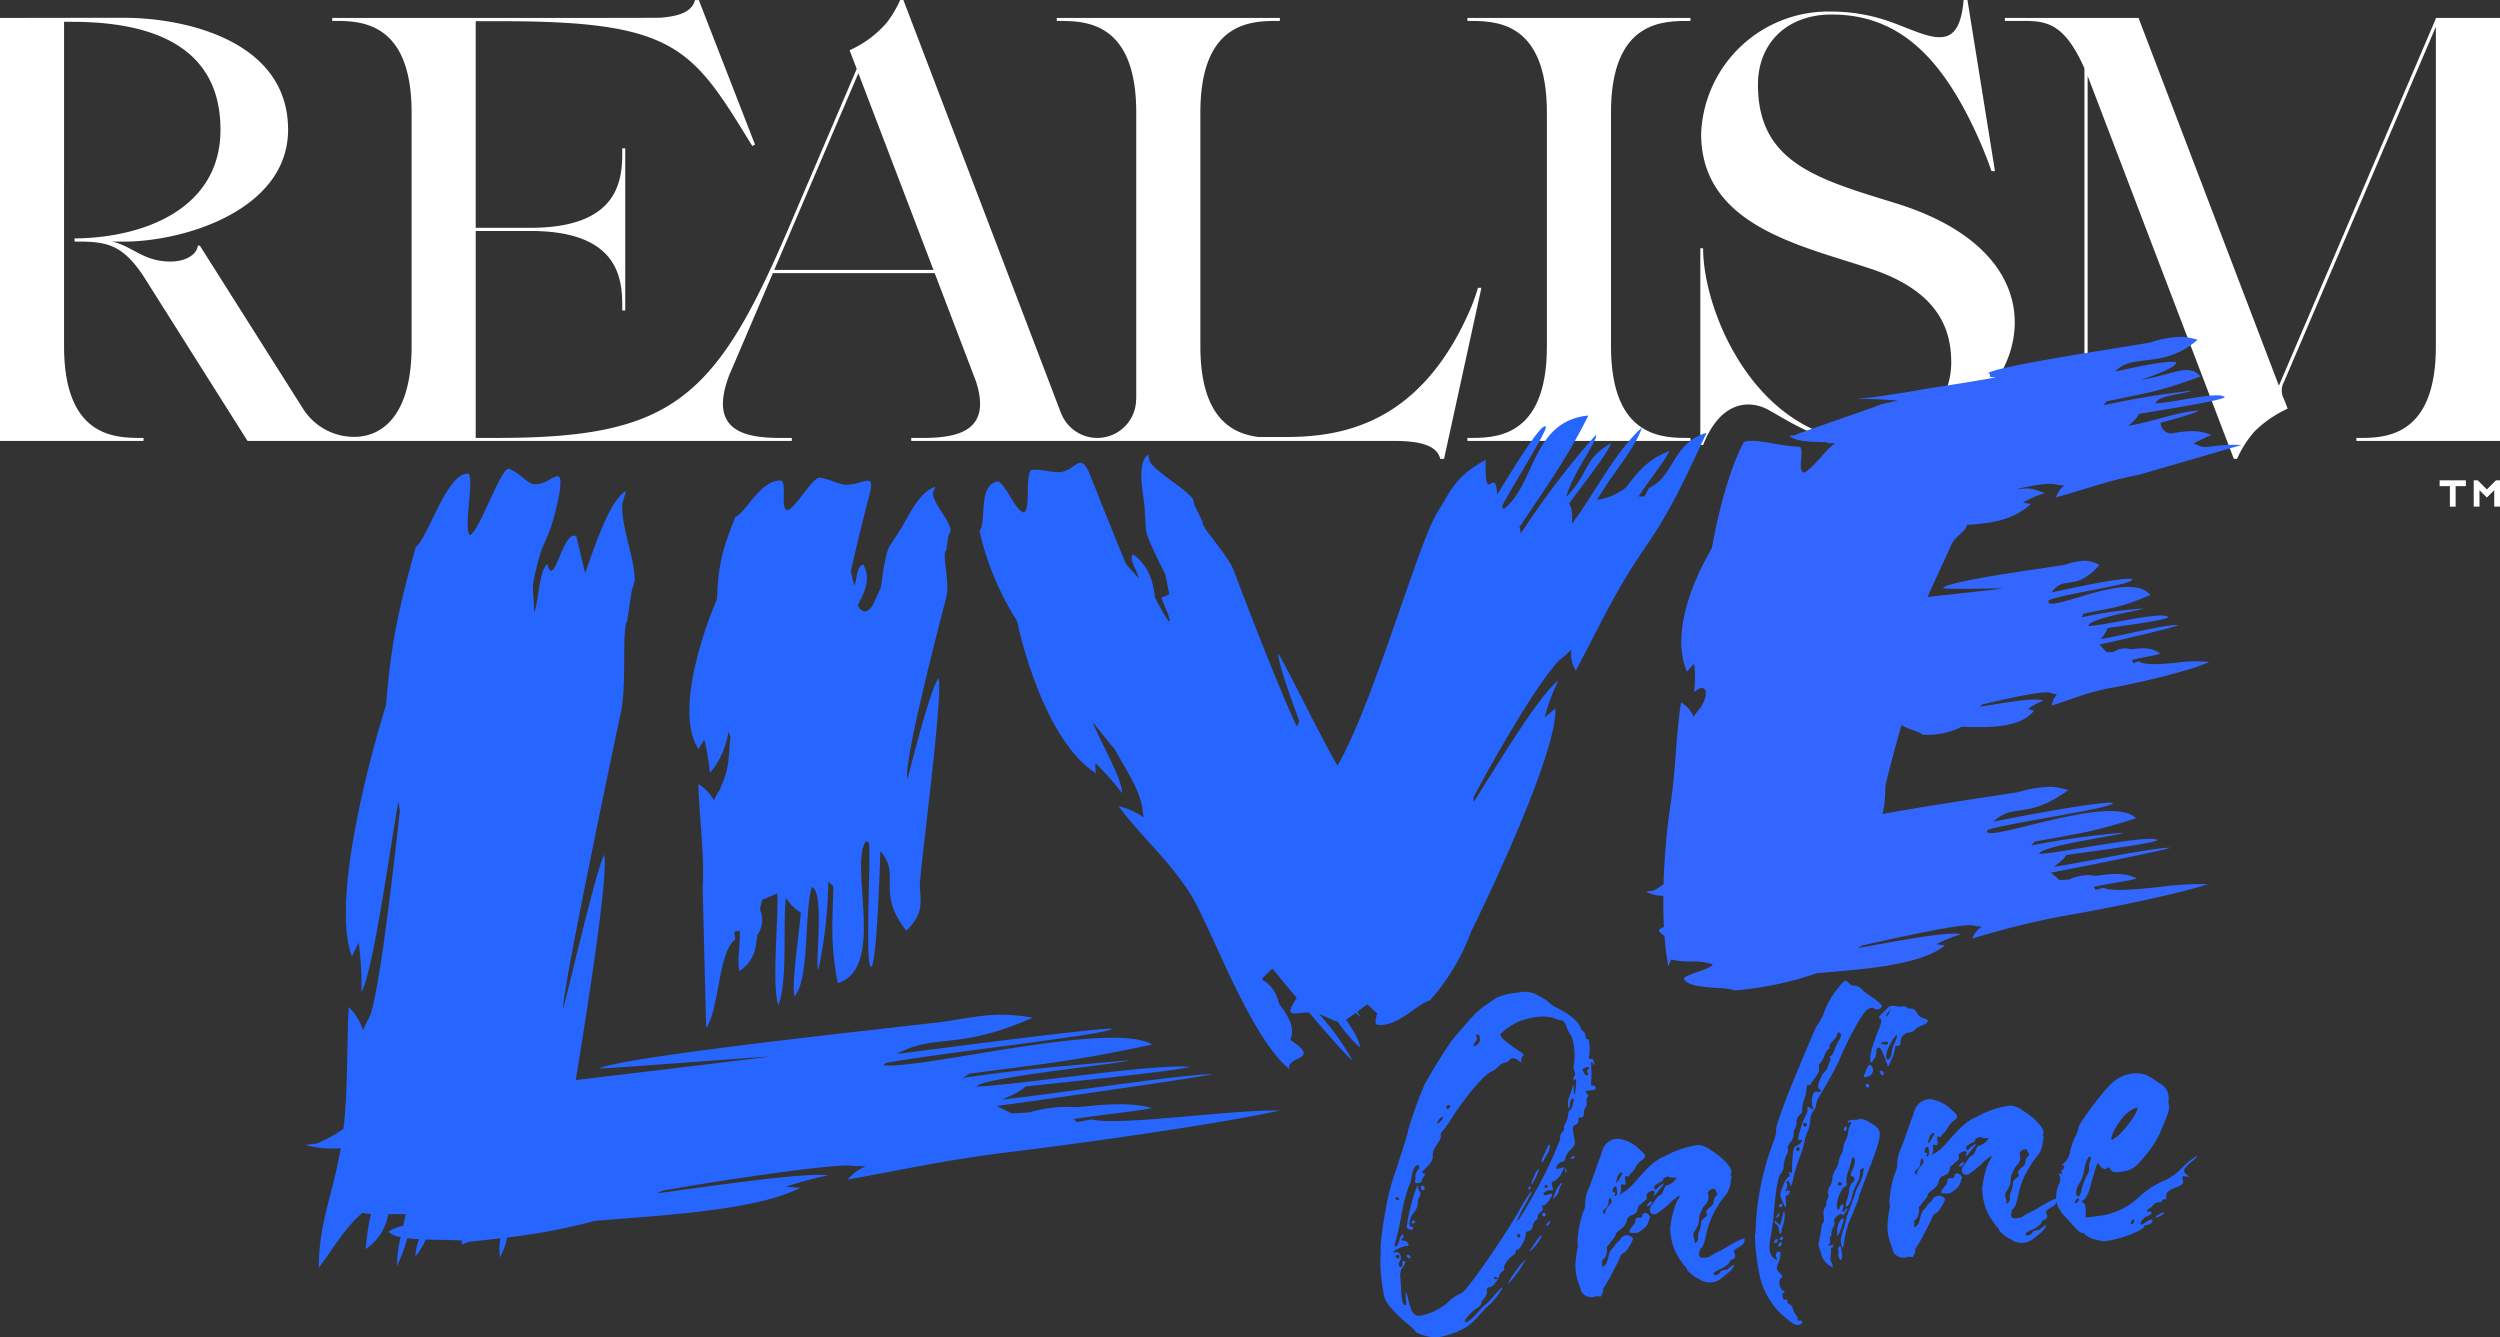
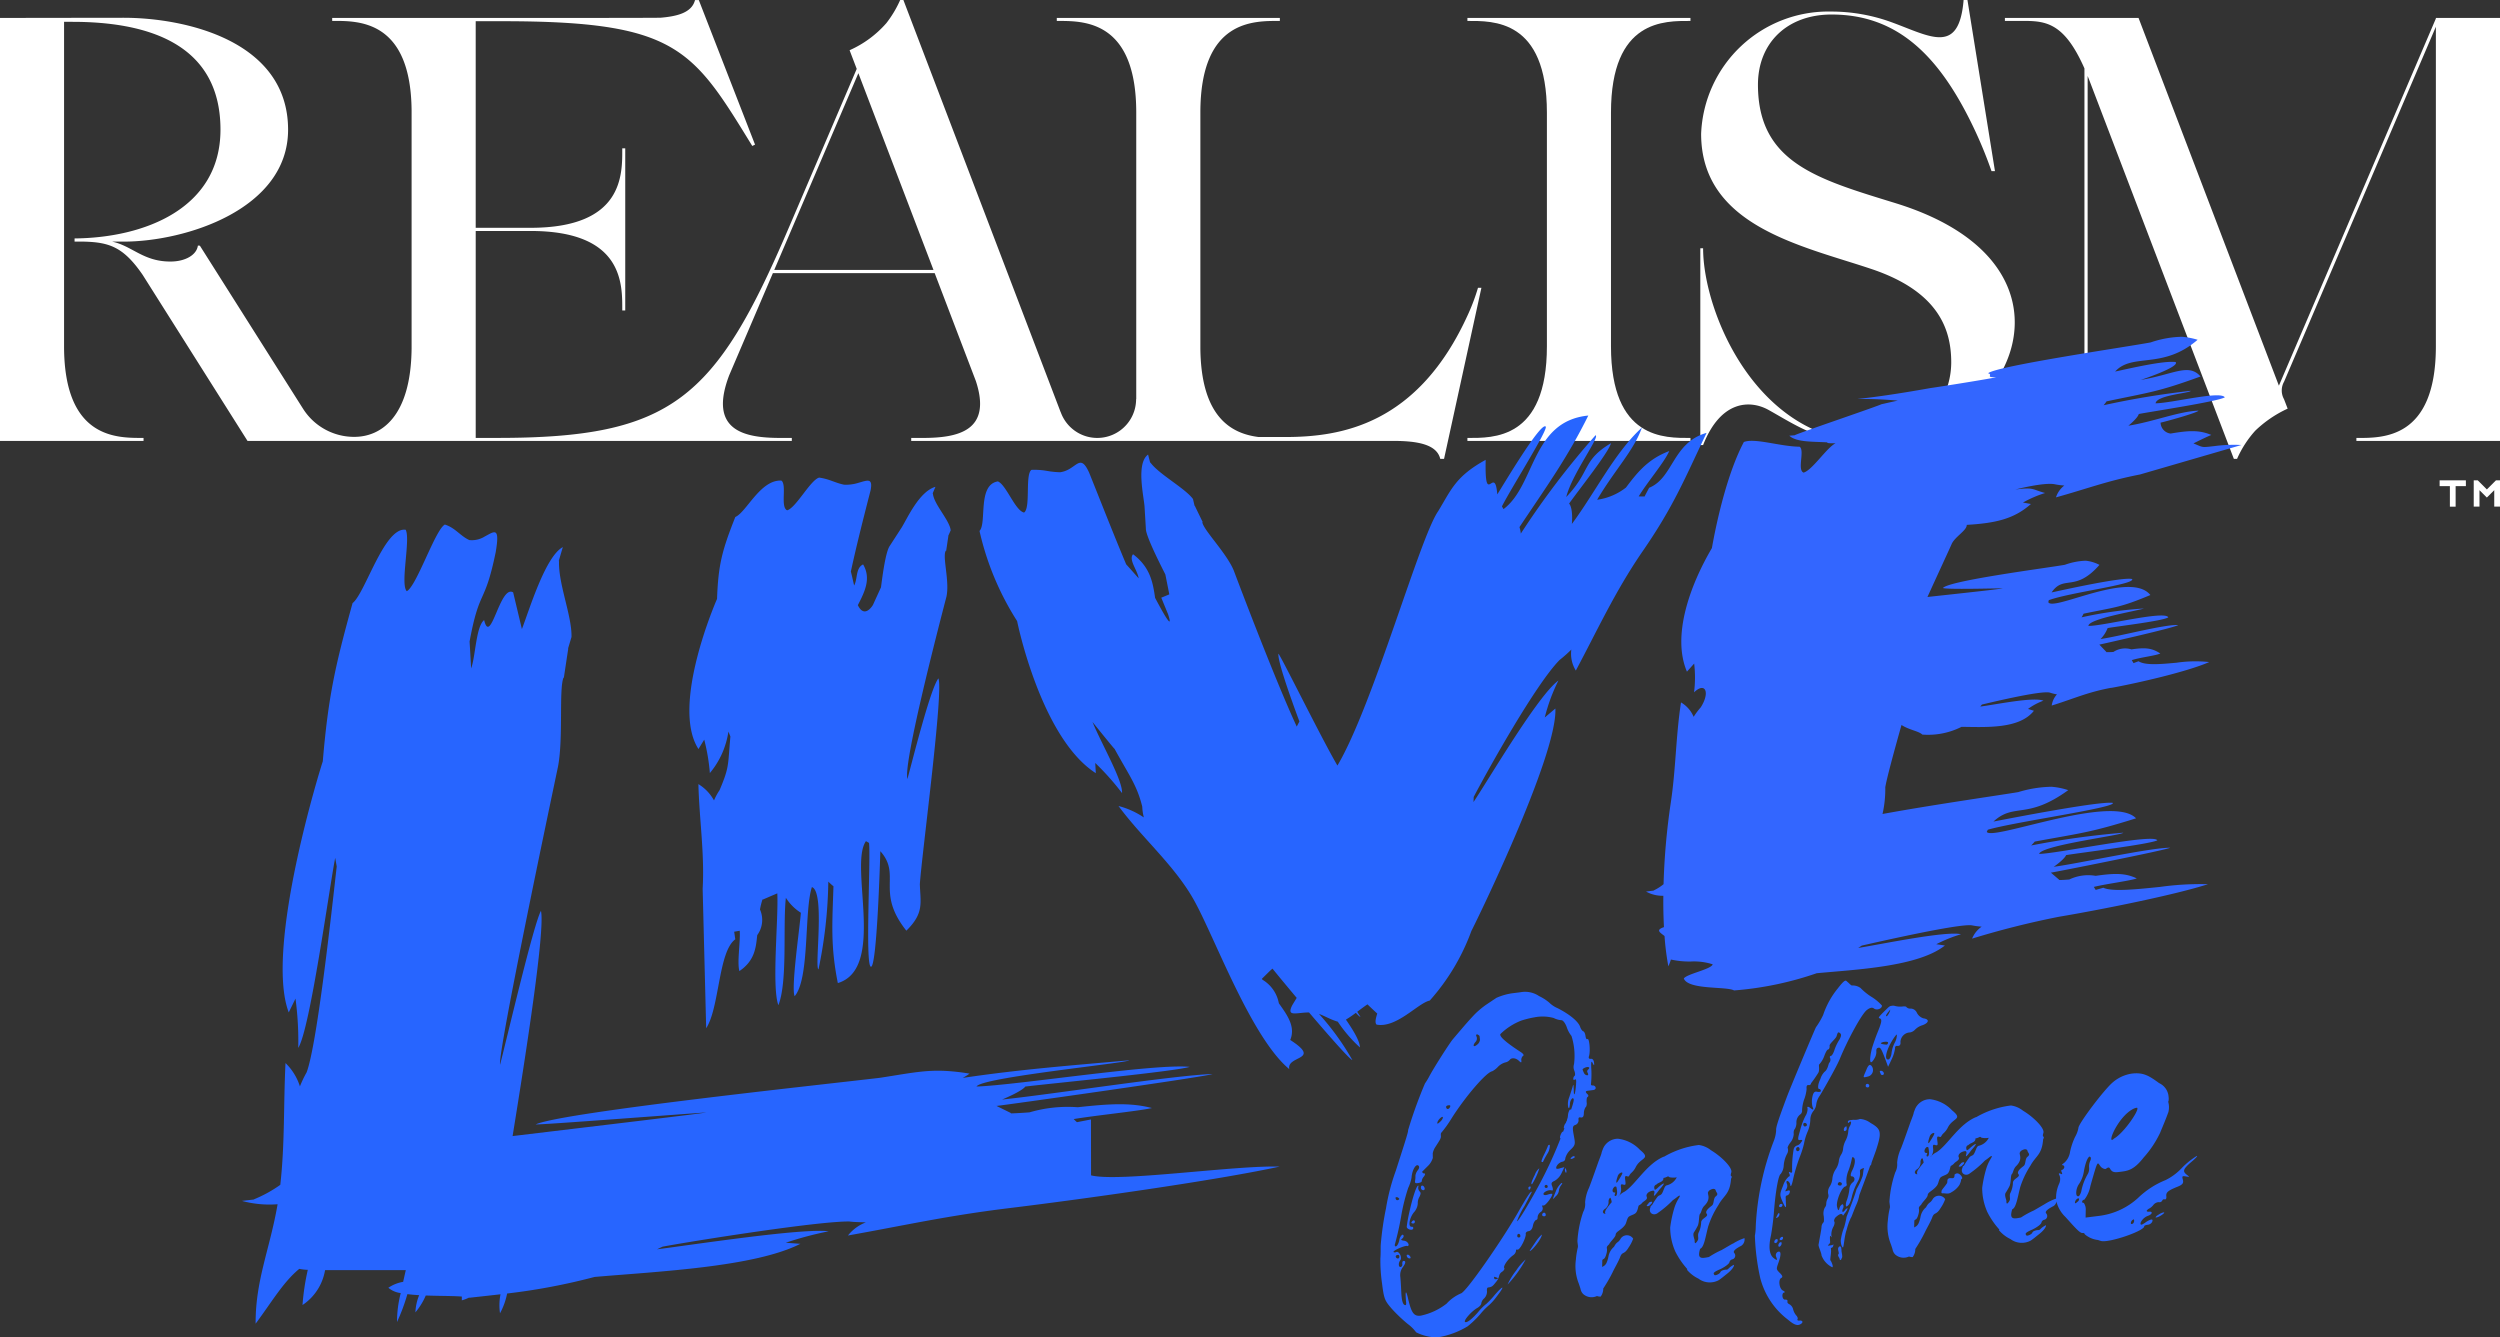
<svg xmlns="http://www.w3.org/2000/svg" data-name="Group 13" width="342.855" height="183.41">
  <rect width="100%" height="100%" fill="#333333" stroke="none" />
  <defs>
    <clipPath id="a">
      <path data-name="Rectangle 7" fill="none" d="M0 0h342.855v183.41H0z" />
    </clipPath>
  </defs>
  <g data-name="Group 4" clip-path="url(#a)">
    <path data-name="Path 2" d="M201.245 2.872c3.493 0 10.9-.266 10.9 12.573v32.042c0 12.839-7.4 12.574-10.9 12.574v.408h30.588v-.408c-3.492 0-10.9.265-10.9-12.574V15.445c0-12.839 7.4-12.573 10.9-12.573v-.409h-30.588Z" fill="#fff" />
    <path data-name="Path 3" d="M259.933 27.854c-10.714-3.3-18.843-5.551-18.843-16.239 0-5.742 4.02-9.623 10.092-9.623 9.2 0 14.979 5.825 19.762 16.1a58.79 58.79 0 0 1 2.175 5.373h.474L269.82 0h-.526c-.626 7.557-4.513 5.022-9.785 3.085a24.116 24.116 0 0 0-8.375-1.5 17.456 17.456 0 0 0-17.838 16.756c0 12.693 13.836 15.346 23.4 18.565 9.415 3.169 10.9 8.545 10.9 12.811a10.954 10.954 0 0 1-10.848 10.906c-15.733-.004-23.18-17.723-23.18-26.573h-.383v26.983h.383c2.433-6.174 6.458-6.205 8.956-4.824 3.514 1.942 7.495 4.819 14.368 4.819 18.57 0 30.958-24.575 3.041-33.174" fill="#fff" />
    <path data-name="Path 4" d="M202.694 39.469a26.941 26.941 0 0 1-1.278 3.455c-6.909 15.466-17.691 17-25.146 17.011h-3.658c-3.575-.45-7.9-2.535-7.991-12.161v-32.33c0-12.838 7.4-12.572 10.9-12.572v-.409H144.93v.409h.342c3.611 0 10.555.138 10.555 12.573v39.289h-.018a5.324 5.324 0 0 1-10.335 1.8c0-.009-.011-.006-.015-.013L123.892 0h-.439a15.034 15.034 0 0 1-1.894 3.169 14.522 14.522 0 0 1-5.044 3.718l.977 2.56-9.318 21.791C98.123 54.744 92.155 60.056 68.24 60.056h-3V31.677h7.525c12.839 0 12.573 7.4 12.573 10.9h.409V20.341h-.409c0 3.493.266 10.9-12.573 10.9h-7.526V2.91h3.714c23.915 0 26.034 3.792 34.214 17.106l.38-.181L95.836.009h-.521c-.457 1.841-2.722 2.244-4.694 2.42-.594.053-45.064.03-45.064.03v.409c3.469 0 10.793-.256 10.891 12.322v32.542c-.074 9.534-4.27 12.181-7.851 12.181a8.285 8.285 0 0 1-6.959-3.739c-.066-.1-.129-.2-.193-.3L27.409 33.69l-.27-.007c-.179 1.3-1.742 2.158-3.641 2.184-3.367.047-4.912-1.625-7.175-2.458a7.289 7.289 0 0 0-.938-.272h1.558c8.477 0 22.566-4.42 22.566-15.35 0-12.191-14.089-15.35-22.566-15.35C15.926 2.437 0 2.46 0 2.46v58.006h19.686v-.409c-3.491 0-10.888.265-10.9-12.553V2.994h1.131c9.658 0 20.32 2.6 20.32 14.791C30.236 28.6 19.8 32.615 10.226 32.7v.437h1.322c3.478.095 5.408.761 8.015 4.556l14.381 22.774h74.647v-.409h-1.571c-4.991 0-9.906-1.01-7.014-8.6l5.988-14h22.19l5.648 14.8c2.254 6.861-2.485 7.8-7.295 7.8h-1.571v.409h66.126c3.267 0 5.948.46 6.426 2.462h.522l5.124-23.462Zm-96.512-2.451 11.537-26.98 10.3 26.98Z" fill="#fff" />
    <path data-name="Path 5" d="M334.336 2.463h-.276v.082l-3.816 8.924-17.513 40.958-.2.465-19.247-50.43h-18.329v.409h1.571c3.594 0 6.317-.337 9.337 6.51v41.3a9.337 9.337 0 0 1-9.337 9.337h-1.571v.449h22.256v-.45h-1.571a9.337 9.337 0 0 1-9.337-9.337V10.424c.135.335.271.68.408 1.044l19.644 51.462h.44a14.4 14.4 0 0 1 2.491-3.858 16.05 16.05 0 0 1 4.447-3.029l-.5-1.3a2.445 2.445 0 0 1 .011-2.4L334.06 3.667v43.82c0 12.839-7.4 12.573-10.9 12.573v.409h19.695V2.463Z" fill="#fff" />
    <path data-name="Path 6" d="M338.175 65.878h-3.6v.789h1.407v2.814h.788v-2.814h1.407Z" fill="#fff" />
    <path data-name="Path 7" d="M342.855 65.878h-.558l-.231.231-1.013 1.013-1.012-1.013-.231-.231h-.558v3.6h.789v-2.253l.455.455.557.557.558-.557.455-.455v2.256h.789v-3.6Z" fill="#fff" />
    <path data-name="Path 8" d="M226.174 66.881s-.428.807-.638 1.211l-.8-.014c1.088-1.833 3.524-4.678 4.189-6.221-3.027 1.13-4.517 3.134-5.94 5.009a8.27 8.27 0 0 1-3.953 1.674c2.451-4.148 5.067-6.785 6.139-9.894-3.712 3.385-6.452 8.979-9.605 13.214.022-.119.189-2.142-.376-2.8 1.46-2.045 5.441-7.051 5.748-8.284-4 2.394-2.731 3.814-6.142 7.389.78-3.147 4.674-8.28 4.018-8.47a113.416 113.416 0 0 0-10.246 13.483 4.429 4.429 0 0 0-.184-.89c3.69-5.545 6.559-9.474 9.44-15.3-7.821.784-7.237 9.546-11.627 12.832 0 0-.2-.338-.221-.37 1.334-2.62 6.428-10.641 6-10.954-.689-.626-5.784 7.972-6.633 9.306-.349-4.288-1.744 2.066-1.594-4.738-4.136 2.271-4.721 4.1-6.52 7.051-2.546 3.668-8.919 26.615-13.811 34.878-2.2-3.759-7.774-15.092-8.093-15.345-.114.98 1.519 5.626 2.879 9.3-.131.245-.252.476-.364.7-2.949-6.373-7.737-19.012-8.642-21.414-1-2.423-4.257-5.654-4.311-6.651l.066.039s-.748-1.529-1.114-2.294a.987.987 0 0 0 0 .1s-.155-.661-.23-.992c-1.1-1.5-4.73-3.424-5.869-5.044l.011.131-.3-1.184c-1.632 1.176-.636 5.494-.492 7.066l.187 3.081c-.045.986 2.107 5.166 2.673 6.3 0 0 .363 1.818.54 2.728l-1.1.455s.6 1.467.906 2.2c0 0 1.236 3.483-1.754-2.181-.311-2.2-.707-4.221-3.022-5.978-.664.736.647 2.256.763 3.3 0 0-1.124-1.28-1.706-1.915-1.766-4.2-3.4-8.395-5.09-12.6-1.3-2.824-1.712-.327-3.976-.03a11.969 11.969 0 0 1-1.712-.17 9.967 9.967 0 0 0-2.212-.157c-.9.642-.081 5.2-1.011 5.856-1.225-.259-2.434-3.789-3.591-4.274-2.838.451-1.488 5.731-2.523 6.793a38.861 38.861 0 0 0 5.161 12.368c.024.168 3.279 16.048 10.788 20.853 0 0-.05-.931-.077-1.4a36.53 36.53 0 0 1 3.676 4.131c.114-1.723-2.852-6.821-4.051-9.75.014.014 2.809 3.5 3.035 3.7 1.988 3.634 3.054 4.94 3.789 7.912a6.871 6.871 0 0 0 .216 1.478 11.176 11.176 0 0 0-3.476-1.569c3.264 4.426 7.726 8.178 10.385 12.974 2.867 5.17 7.823 18.789 13.037 23.113-.4-1.922 4.547-1.15.133-4 .753-1.809-.4-3.406-1.563-5.032a4.769 4.769 0 0 0-2.253-3.234l-.072-.125c.487-.474.916-.913 1.258-1.227l.193-.169c.764.947 1.975 2.411 3.322 4.014-.2.334-.406.667-.605 1-.674 1.326.078 1.179 1.288 1.058.311-.031.652-.059 1.007-.061 2.8 3.285 5.611 6.48 5.944 6.531a35.528 35.528 0 0 0-4.579-6.329c.91.339 1.55.764 2.581 1.067a18.975 18.975 0 0 0 3.031 3.528c0-.807-.8-2.2-1.919-3.813a15.141 15.141 0 0 0 1.364-.93c.309.343.533.551.636.556a55.56 55.56 0 0 1-.448-.7c.476-.355.957-.717 1.405-1.019.419.407.863.826 1.341 1.264-.2.646-.359 1.26-.086 1.517 2.751.507 5.678-2.964 7.289-3.3a29.508 29.508 0 0 0 5.711-9.553c.074-.07 11.828-23.908 11.516-30.5l-1.457 1.233a24.68 24.68 0 0 1 1.875-5.072c-2.785 2.01-9.463 13.4-11.647 16.67 0 0 .019-.471.025-.7 2.124-4.045 8.589-15.572 11.791-18.793a18.653 18.653 0 0 0 1.6-1.419 4.377 4.377 0 0 0 .618 2.879c2.959-5.546 5.357-10.8 9.077-16.239 4.343-6.264 5.862-10.093 8.855-16.362-4.7 1.353-4.529 6.17-7.879 7.534" fill="#2765ff" />
    <path data-name="Path 9" d="M96.582 101.444a26.832 26.832 0 0 1 .77 4.576 11.446 11.446 0 0 0 2.544-5.693s.176.451.271.675c-.357 3.941-.108 4.13-1.485 7.36a8.393 8.393 0 0 0-.763 1.41 5.981 5.981 0 0 0-2.14-2.237c.124 4.832.858 9.507.584 14.358l.483 19.122c1.837-2.8 1.656-10.514 3.992-12.194l-.151-1.042s.507-.091.76-.134c.109 1.56-.38 4.271-.048 5.533 2.113-1.425 2.27-3.214 2.448-4.93a3.533 3.533 0 0 0 .378-3.522 10.8 10.8 0 0 1 .362-1.431s.007.055.007.083c0 0 1.336-.575 2.007-.861.176 3.469-.786 12.833.149 15.335 1.287-3.264.6-10.856 1.026-14.729a6.638 6.638 0 0 0 2.056 2.056c-.123 1.84-1.377 10.365-.849 11.441 2.078-2.427 1.288-11.693 2.362-14.964 1.839.62.33 11.071.905 11.283a62.082 62.082 0 0 0 1.346-12.036 6.316 6.316 0 0 0 .707.639c-.159 5.009-.422 8.2.6 13.28 6.651-2.017 1.491-16.109 3.857-19.465 0 0 .388.223.42.244.251 2.187-.55 16.666.245 16.976.829.308 1.271-14.616 1.306-15.842 2.943 3.294-.686 5.547 3.568 10.9 2.476-2.428 1.923-3.845 1.851-6.39.276-4.116 3.292-26.652 2.542-28.208-1.1 1.384-3.634 11.583-4.245 13.794-.613-2.148 4.455-21.554 5.347-24.986.472-2.129-.592-5.532-.083-6.321 0 0 .028.028.039.043s.206-1.38.316-2.069l-.058.08.372-.843c-.14-1.4-2.351-3.61-2.443-5.088l-.066.1.421-.984c-2.21.633-3.822 4.243-4.608 5.535l-1.639 2.535c-.624.809-1.084 4.676-1.224 5.713 0 0-.737 1.608-1.1 2.411 0 0-1.136 1.984-2.073.035.985-1.9 1.832-3.686.721-5.586-1.045.482-.736 2.009-1.234 2.893 0 0-.284-1.28-.446-1.92.809-3.739 1.757-7.432 2.711-11.16.324-1.723-.436-1.349-1.685-1a5.663 5.663 0 0 1-1.96.253c-1.284-.268-1.992-.774-3.42-.974-1.2.345-3.156 4.135-4.382 4.488-.97-.432-.013-3.483-.786-4.076-2.882-.162-4.8 4.341-6.324 4.991-1.819 4.582-2.336 6.543-2.506 11.237-.064.128-6.409 14.619-2.548 20.586 0 0 .526-.858.792-1.285" fill="#2765ff" />
-     <path data-name="Path 10" d="m149.616 153.525-1.927.373s-.3-.282-.442-.426c3.018-.507 8.991-1.108 10.731-1.514-2.991-.776-5.919-.571-10.183-.109a18.549 18.549 0 0 0-6.6.7s-1.787.138-2.648.146l.141-.026-2.026-1c.9-.071 29.274-4.078 29.61-4.375-5.25.167-22.033 2.794-28.845 3.5 0 0 2.685-1.1 3.187-1.781 3.779-.453 20.45-2.058 22.538-2.7-4.843-.485-23.883 2.541-29.224 2.694.6-1.253 20.743-3.229 20.942-3.593-7.81.687-15.083 1.253-22.842 2.415a9.4 9.4 0 0 0 .936-.59c11.056-1.461 13.947-1.646 25.061-3.989-3.145-1.9-12.936-.524-21.771.9-6.639 1.073-12.739 2.176-15.078 1.946-.005 0 .262-.288.286-.315 6.2-1.2 30.291-3.9 30.949-4.632 1.473-.632-26.64 3.021-29.461 3.41 5.363-2.906 8.427-.424 18.68-5a29.748 29.748 0 0 0-3.128-.363c-2.924-.168-5.005.293-9.118.93-7.553.909-43.6 4.724-47.265 6.4.911.059 20.351-1.447 23.389-1.638-.04.07-14.652 1.808-26.544 3.235 1.883-11.585 4.483-28.36 3.889-30.887-1.023 1.837-4.718 17.725-5.612 21.109-.306-1.784 7.109-36.866 7.957-40.922.738-3.924.1-10.61.756-12.195l.032.089s.411-2.741.622-4.112l-.07.16.505-1.685c.072-2.935-1.856-7.348-1.707-10.5l-.084.211.6-2.041c-2.405 1.279-4.628 8.709-5.611 11.244l-1.2-5.033c-1.8-1.115-3.1 7.47-3.98 3.795-1.132.9-1.173 5-1.786 6.633 0 0-.128-2.457-.211-3.685 1.38-7.468 2.048-4.806 3.582-12.253.613-3.58-.17-2.856-1.484-2.165a3.332 3.332 0 0 1-2.137.5c-1.284-.6-1.9-1.667-3.349-2.127-1.321.7-3.868 8.441-5.222 9.138-.934-.913.545-7.157-.155-8.426-2.935-.413-5.567 8.765-7.281 10.058-2.4 8.653-3.329 12.819-4.087 21.719-.174.453-8.023 25.542-4.667 34.419l.928-1.9a44.02 44.02 0 0 1 .377 6.763c1.616-2.573 4.2-21.576 5.067-26.065 0 0 .134.786.208 1.178-.573 5.081-2.673 24.485-4.132 28.249a15.512 15.512 0 0 0-.914 1.917 7.7 7.7 0 0 0-1.977-3.2c-.28 5.651-.083 11.1-.714 16.7a17.722 17.722 0 0 1-3.664 2.009l.2-.011-1.8.208a14.487 14.487 0 0 0 4.894.457c-1.068 6.192-3.048 10.42-3.014 16.382 2.269-3.055 3.784-5.706 5.987-7.521a6.836 6.836 0 0 0 1.168.134 31.931 31.931 0 0 0-.725 4.828 7.161 7.161 0 0 0 3.093-4.789H55.651q-.187.82-.363 1.607a5.192 5.192 0 0 0-2.03.815 3.229 3.229 0 0 0 1.7.726 15.829 15.829 0 0 0-.511 3.966 25.655 25.655 0 0 0 1.422-3.819 24.9 24.9 0 0 0 1.615.143 6.962 6.962 0 0 0-.515 2.355 9.142 9.142 0 0 0 1.423-2.312c.682.026 1.373.039 2.036.051 1.107.02 2.134.034 2.907.094v.521a5.209 5.209 0 0 0 .987-.378c.025.007.056.012.078.019 1.675-.185 3.045-.335 4.243-.473a7.547 7.547 0 0 0-.07 2.605 9.463 9.463 0 0 0 .974-2.71 85.831 85.831 0 0 0 12-2.275c8.846-.758 21.963-1.362 28.219-4.541l-2.007-.149a48.339 48.339 0 0 1 5.886-1.569c-3.555-.469-18.734 1.865-23.549 2.471 0 0 .517-.24.772-.365 4.79-.881 21.378-3.5 25.607-3.451.692.092 1.5.087 2.272.123a5.735 5.735 0 0 0-2.46 1.8c7.987-1.426 13.45-2.687 21.931-3.733 9.894-1.2 28.383-3.782 37.273-5.717-6.176-.2-22.072 2.172-25.861 1.2" fill="#2765ff" />
+     <path data-name="Path 10" d="m149.616 153.525-1.927.373s-.3-.282-.442-.426c3.018-.507 8.991-1.108 10.731-1.514-2.991-.776-5.919-.571-10.183-.109a18.549 18.549 0 0 0-6.6.7s-1.787.138-2.648.146l.141-.026-2.026-1c.9-.071 29.274-4.078 29.61-4.375-5.25.167-22.033 2.794-28.845 3.5 0 0 2.685-1.1 3.187-1.781 3.779-.453 20.45-2.058 22.538-2.7-4.843-.485-23.883 2.541-29.224 2.694.6-1.253 20.743-3.229 20.942-3.593-7.81.687-15.083 1.253-22.842 2.415a9.4 9.4 0 0 0 .936-.59a29.748 29.748 0 0 0-3.128-.363c-2.924-.168-5.005.293-9.118.93-7.553.909-43.6 4.724-47.265 6.4.911.059 20.351-1.447 23.389-1.638-.04.07-14.652 1.808-26.544 3.235 1.883-11.585 4.483-28.36 3.889-30.887-1.023 1.837-4.718 17.725-5.612 21.109-.306-1.784 7.109-36.866 7.957-40.922.738-3.924.1-10.61.756-12.195l.032.089s.411-2.741.622-4.112l-.07.16.505-1.685c.072-2.935-1.856-7.348-1.707-10.5l-.084.211.6-2.041c-2.405 1.279-4.628 8.709-5.611 11.244l-1.2-5.033c-1.8-1.115-3.1 7.47-3.98 3.795-1.132.9-1.173 5-1.786 6.633 0 0-.128-2.457-.211-3.685 1.38-7.468 2.048-4.806 3.582-12.253.613-3.58-.17-2.856-1.484-2.165a3.332 3.332 0 0 1-2.137.5c-1.284-.6-1.9-1.667-3.349-2.127-1.321.7-3.868 8.441-5.222 9.138-.934-.913.545-7.157-.155-8.426-2.935-.413-5.567 8.765-7.281 10.058-2.4 8.653-3.329 12.819-4.087 21.719-.174.453-8.023 25.542-4.667 34.419l.928-1.9a44.02 44.02 0 0 1 .377 6.763c1.616-2.573 4.2-21.576 5.067-26.065 0 0 .134.786.208 1.178-.573 5.081-2.673 24.485-4.132 28.249a15.512 15.512 0 0 0-.914 1.917 7.7 7.7 0 0 0-1.977-3.2c-.28 5.651-.083 11.1-.714 16.7a17.722 17.722 0 0 1-3.664 2.009l.2-.011-1.8.208a14.487 14.487 0 0 0 4.894.457c-1.068 6.192-3.048 10.42-3.014 16.382 2.269-3.055 3.784-5.706 5.987-7.521a6.836 6.836 0 0 0 1.168.134 31.931 31.931 0 0 0-.725 4.828 7.161 7.161 0 0 0 3.093-4.789H55.651q-.187.82-.363 1.607a5.192 5.192 0 0 0-2.03.815 3.229 3.229 0 0 0 1.7.726 15.829 15.829 0 0 0-.511 3.966 25.655 25.655 0 0 0 1.422-3.819 24.9 24.9 0 0 0 1.615.143 6.962 6.962 0 0 0-.515 2.355 9.142 9.142 0 0 0 1.423-2.312c.682.026 1.373.039 2.036.051 1.107.02 2.134.034 2.907.094v.521a5.209 5.209 0 0 0 .987-.378c.025.007.056.012.078.019 1.675-.185 3.045-.335 4.243-.473a7.547 7.547 0 0 0-.07 2.605 9.463 9.463 0 0 0 .974-2.71 85.831 85.831 0 0 0 12-2.275c8.846-.758 21.963-1.362 28.219-4.541l-2.007-.149a48.339 48.339 0 0 1 5.886-1.569c-3.555-.469-18.734 1.865-23.549 2.471 0 0 .517-.24.772-.365 4.79-.881 21.378-3.5 25.607-3.451.692.092 1.5.087 2.272.123a5.735 5.735 0 0 0-2.46 1.8c7.987-1.426 13.45-2.687 21.931-3.733 9.894-1.2 28.383-3.782 37.273-5.717-6.176-.2-22.072 2.172-25.861 1.2" fill="#2765ff" />
    <path data-name="Path 11" d="M289.549 94.337c3.529-.64 10.446-2.221 13.43-3.542a17.723 17.723 0 0 0-4.463.089c-2.155.2-4.312.4-5.231-.2 0 0-.459.171-.688.258l-.241-.413c1.3-.4 3.3-.61 3.912-.908-1.145-.761-2.087-.841-3.961-.563a2.911 2.911 0 0 0-2.471.352 9.3 9.3 0 0 1-1.016.02l.053-.02s-.644-.672-.963-1.009c.08 0 10.7-2.393 10.8-2.687-1.914-.09-8.162 1.58-10.633 1.922a4.414 4.414 0 0 0 .968-1.5c1.438-.255 7.637-.986 8.32-1.473-.449-.988-9.214 1.257-10.957 1.169.03-.965 6.452-2.015 7.623-2.38a54.476 54.476 0 0 0-8.561 1.212 3.928 3.928 0 0 0 .274-.5c4.331-.905 4.964-.8 9.165-2.56-1.525-1.906-5.5-.971-8.826 0-2.648.773-4.889 1.569-5.174.981l.064-.276c2.962-1.079 11.937-2.166 11.429-2.9-1.262-.323-9.413 1.487-11.041 1.84 1.675-2.477 3.2.05 6.565-3.78a5.27 5.27 0 0 0-1.907-.573 9.521 9.521 0 0 0-2.837.559c-2.432.437-15.893 2.164-16.726 3.187.588.224 7 .046 8.2.041-.009.072-6.246.745-10.322 1.187 1.548-3.395 2.909-6.332 3.289-7.189.409-1.049 2.133-1.919 2.1-2.7 3.972-.235 6.5-.815 8.8-2.862 0 0-.726-.132-1.09-.2a15.849 15.849 0 0 1 3.037-1.308c-1.777-.471-1.5-.825-4.08-.476 0 0 4.018-1.046 5.471-.709a9.491 9.491 0 0 0 1.245.161 3.316 3.316 0 0 0-1.145 1.623c4.237-1.169 6.956-2.246 11.519-3.137l13.919-4.045a20.151 20.151 0 0 0-3.741.154c-1.775.2-1.459.2-2.84-.374 0 0 1.578-.8 2.447-1.157-1.663-.7-3.106-.616-5.574-.193a1.551 1.551 0 0 1-1.384-1.5c.281-.031 5.049-1.332 5.2-1.642-2.7.1-6.106 1.5-9.621 2.068 0 0 1.281-1.02 1.429-1.606 1.985-.38 10.76-1.7 11.8-2.283-.574-.935-7.148.768-9.49.818.115-1.128 4.782-1.4 4.812-1.716a114.2 114.2 0 0 0-11.946 1.98 4.547 4.547 0 0 0 .405-.533c5.994-1.267 7.026-1.279 12.891-3.413-1.628-1.877-3.72-.27-8.21.476 0 0 5.446-1.782 4.787-2.458-1.682-.2-6.085.834-8.293 1.309 2.367-2.618 6.516-.212 11.314-4.361a10.023 10.023 0 0 0-2.146-.411 14.063 14.063 0 0 0-4.291.773c-3.242.613-21.135 3.224-22.3 4.232.757.192-.475.607 1.1.534.036.076-7.348 1.263-9.034 1.5-9.6 1.717-11.479 1.473-8.852 1.493.94.007 2.457.048 4.4.224-.374.081-1.594.347-2.165.484l.113-.059c-.035.018-.09.041-.161.07l-.129.033h.036c-1.79.71-10.982 3.812-11.828 4.216h.091l-.827.066c.783.747 2.454.807 4.105.865.379.014.757.028 1.123.049-.169.13.464.129 1.1.128h.009c-1.2.59-3.191 3.693-4.379 4.022-.913-.348.188-3.054-.542-3.551-2.751-.039-6.128-1.232-7.651-.647-2.165 4.079-3.643 10.368-4.382 14.546-3 5.1-5.518 12.031-3.423 16.947 0 0 .657-.737.99-1.107a16.284 16.284 0 0 1-.016 3.947c1.525-1.478 2.244-.014.916 2.058a9.815 9.815 0 0 0-.971 1.3 4.165 4.165 0 0 0-1.734-1.977c-.722 4.676-.7 9.209-1.426 13.911a93.4 93.4 0 0 0-.967 11.017 6.534 6.534 0 0 1-1.379.869l.128-.005-1.155.145a4.658 4.658 0 0 0 2.375.579 68.877 68.877 0 0 0 .085 4.3c-1.172.4-.568.714.079 1.22a37 37 0 0 0 .524 4.156 7.76 7.76 0 0 0 .352-.932 11.63 11.63 0 0 0 2.71.272 8.47 8.47 0 0 1 3.017.382c-.161.684-3.569 1.313-3.959 1.952.639 1.588 5.851 1.048 6.891 1.633a45.368 45.368 0 0 0 11.333-2.36c5.3-.505 13.9-.87 17.58-3.8 0 0-.784-.122-1.177-.179a19.674 19.674 0 0 1 3.383-1.368c-1.992-.5-11.263 1.432-14.094 1.881 0 0 .326-.213.49-.326.631-.131 13.534-3.134 15.162-2.764a10.317 10.317 0 0 0 1.283.168 3.689 3.689 0 0 0-1.315 1.641 119.3 119.3 0 0 1 11.925-3c5.322-.888 15.695-2.936 20.431-4.465a40.276 40.276 0 0 0-6.583.374c-3.287.34-6.6.678-7.775.113l-1.049.3s-.172-.274-.257-.413c1.775-.436 4.932-.825 5.892-1.166-1.616-.778-3.149-.707-5.638-.353a6.014 6.014 0 0 0-3.614.5s-.981.086-1.449.075l.078-.022-1.155-.99c.309-.022 16.179-3.165 16.355-3.421-2.922.03-12.228 2.108-15.968 2.62 0 0 1.451-1 1.7-1.605 2.108-.346 11.37-1.475 12.51-2.023-.428-.992-13.864 1.854-16.21 1.856.285-1.181 11.437-2.563 11.545-2.906a116.081 116.081 0 0 0-12.643 1.753 5.231 5.231 0 0 0 .5-.536c6.289-1.168 7.551-1.2 13.892-3.19-1.792-1.869-7.6-.728-12.582.461-4.08.974-7.6 1.981-7.89 1.392 0 0 .132-.265.146-.29 3.7-1.084 17.658-3.024 17.133-3.681-1.819-.263-13.976 2.1-16.366 2.565 2.867-2.639 4.563-.182 10.256-4.309a9.546 9.546 0 0 0-2.3-.465 16.69 16.69 0 0 0-4.56.734c-2.625.437-11.85 1.757-18.608 3a15.511 15.511 0 0 0 .378-3.67c.211-1.254 1.137-4.667 2.225-8.538.994.667 2.409.855 2.849 1.317a10.18 10.18 0 0 0 5.387-1.062c3.484.046 7.944.3 9.924-2.205 0 0-.541-.163-.81-.247a8.278 8.278 0 0 1 2.112-1.13c-1.36-.565-6.728.572-8.663.8 0 0 .156-.18.232-.274.259-.051 8.261-2.032 9.365-1.621a5.709 5.709 0 0 0 .923.224 2.869 2.869 0 0 0-.721 1.536c3.043-.94 4.856-1.824 8.177-2.441" fill="#36f" />
    <path data-name="Path 12" d="M194.502 162.811q.078-.223-.026-.209c-.209.026-.731 1.511-1.225 3.772a17.953 17.953 0 0 0-.329 1.886c.044.349.778.54.882.243.052-.149-.035-.279-.175-.261-.559.071-.36-1.16.25-1.946a2.059 2.059 0 0 0 .557-1.206 1.657 1.657 0 0 1 .234-.952c.165-.375.217-.524.051-.715a.719.719 0 0 1-.22-.611" fill="#2765ff" />
    <path data-name="Path 13" d="m193.872 167.362-.07.009c-.13.087-.253.245-.244.315s.157.122.3.1.192-.166.174-.306a.151.151 0 0 0-.157-.122" fill="#2765ff" />
    <path data-name="Path 14" d="m195.112 162.594-.139.018c-.07.009-.122.157-.1.3a.322.322 0 0 0 .324.313.186.186 0 0 0 .182-.236.5.5 0 0 0-.262-.393" fill="#2765ff" />
    <path data-name="Path 15" d="m193.119 172.066-.139.018c-.07.009-.062.078-.053.149a.387.387 0 0 0 .254.322c.148.053.288.035.27-.1a.578.578 0 0 0-.332-.384" fill="#2765ff" />
    <path data-name="Path 16" d="M211.739 166.311a.3.3 0 0 0-.244.315c.018.139.166.191.306.174a.186.186 0 0 0 .182-.236c-.018-.139-.1-.27-.245-.253" fill="#2765ff" />
-     <path data-name="Path 17" d="M212.262 168.084a.733.733 0 0 0 .3-.463.549.549 0 0 0 .043-.219l-.261.176c-.374.4-.357.541-.078.506" fill="#2765ff" />
    <path data-name="Path 18" d="M207.934 174.236a9.086 9.086 0 0 0-1.176 1.922 15.573 15.573 0 0 0 2.474-3.434 7.635 7.635 0 0 0-1.3 1.512" fill="#2765ff" />
    <path data-name="Path 19" d="m210.625 170.277-.836 1.24c.026.209.715-.516 1.194-1.215.418-.62.513-.987.444-.978a5.161 5.161 0 0 0-.8.953" fill="#2765ff" />
    <path data-name="Path 20" d="M214.32 155.198c-.07.009-.192.166-.244.315-.278.6-.1.864.184.331.113-.227.209-.594.13-.655Z" fill="#2765ff" />
    <path data-name="Path 21" d="M215.354 152.159c-.14.018-.3.463-.322.821a2.573 2.573 0 0 1-.3 1.03 1.142 1.142 0 0 0-.27.673c.053.419.984-1.189 1.1-1.983.034-.288-.07-.559-.21-.541" fill="#2765ff" />
    <path data-name="Path 22" d="M226.452 164.806c-.14.018-.34.114-.332.184a1.431 1.431 0 0 0-.3.394.43.43 0 0 0 .48-.132c.384-.332.3-.463.157-.445" fill="#2765ff" />
    <path data-name="Path 23" d="M237.61 170.558c-.794.455-1.517.9-1.587.911a12.444 12.444 0 0 0-1.526.832l-.131.087c-.969.194-1.658.352-1.206-1.124.54-.21.722-1.581 1.1-3.048a12.323 12.323 0 0 1 1.4-2.943c.748-1.371 1.586-1.477 1.74-3.625.122-.157.1-.367.026-.358s-.1-.2.008-.5c.2-.664-1.417-2.232-2.8-3.051a3.382 3.382 0 0 0-1.65-.713 12.549 12.549 0 0 0-4.763 1.6l-.07.009c-2.355 1.007-3.843 3.82-5.351 4.792a2.254 2.254 0 0 0-.837.673c-.009-.07.122-.157.122-.157a1.525 1.525 0 0 0 .226-1.021c-.062-.488 0-.567.3-.463.367.1.349-.045.278-.6s-.009-.636.287-.532.192-.166.576-.5a2.624 2.624 0 0 0 .548-.708c.67-1.432 2.2-1.129.616-2.419a4.955 4.955 0 0 0-3.031-1.532 2.22 2.22 0 0 0-2.083 1.469c-.322.821.07-.009-.574 1.633-.47 1.336-1.043 2.969-1.313 3.641a5.656 5.656 0 0 0-.529 1.982 2.266 2.266 0 0 1-.26 1.31 15.276 15.276 0 0 0-.788 3.859c-.034.288.1.767.054.986a10.781 10.781 0 0 0-.276 1.738 6.507 6.507 0 0 0 .415 3.281c.114.34.228.68.237.75a1.307 1.307 0 0 0 .368.663 1.733 1.733 0 0 0 1.877.259 1.3 1.3 0 0 0 .506.078 1.851 1.851 0 0 0 .356-1.109 21.164 21.164 0 0 0 1.28-2.219c.278-.6.749-1.372 1.018-2.044.313-.891.532-.28 1.176-1.355a5.264 5.264 0 0 0 .627-1.214 1.017 1.017 0 0 0-1.763.082c-.357.542-.462.272-.862 1.031a2.229 2.229 0 0 0-.758 1.3 3.745 3.745 0 0 1-.3.961 1.105 1.105 0 0 1-.374.4c-.07.009-.131.088-.2.1l.024-.926c.113-.227.28-.035.488-.629.417-1.188-.194-.969.443-1.546.166-.376.871-.961.9-1.319.017-.428.707-.586 1.255-1.294.244-.315.252-.812.5-1.127.253-.245.741-.307.994-.551.314-.324.313-.891.435-1.048a1.333 1.333 0 0 0 .514-.42c.453-.34.724-.446.531-.847-.044-.349.34-.682.9-.752.139-.018.227.113.183.331s-.313.891.655-.437c.871-.962.844-1.171-.053-.419-.505.489-.575.5-.619.149a.4.4 0 0 1 .3-.463c.244-.315 1.021-.342.95-.9a2.044 2.044 0 0 0 .611-.219c.07-.009.149.052.227.113a2.563 2.563 0 0 0 1 .016 2.09 2.09 0 0 1-1.352 1.093c-.349.044-.409.69-.7 1.153-.244.315-.41.123-.707.586a10.443 10.443 0 0 0-.653 1.005.224.224 0 0 0-.183.236c-.391.83.447 1.291 1.022.792a13.485 13.485 0 0 0 2.049-1.748c.2-.1.776-.6.845-.6.349-.044-.235.384-.643 1.642a16.84 16.84 0 0 0-.58 2.7 8.161 8.161 0 0 0 .7 3.316 10.773 10.773 0 0 0 1.653 2.415l-.061.078a4.7 4.7 0 0 0 1.573 1.22 2.6 2.6 0 0 0 2.794.214c.392-.263.776-.594 1.1-.848.776-.595 1.063-1.128.975-1.258a2.532 2.532 0 0 0-.654.437c-.374.4-.27.105-.881.324-.34.114-.313.324-.444.411-.322.254-.672.3-.68.228-.245-.253-.123-.41.819-.813.6-.288 1.186-.717 1.229-.936a.529.529 0 0 1 .445-.411.532.532 0 0 0 .251-.812c-.009-.07-.533-.287.932-1.04a1.04 1.04 0 0 0 .434-1.048 7.238 7.238 0 0 0-1.6.77m-17.4-4.677c-.113.227-.157.445-.078.506l.009.07c-.428-.017-.48-.436-.018-.707a1.158 1.158 0 0 0 .453-.908.692.692 0 0 1 .208-.594c.07-.009.175.262.219.611a11.257 11.257 0 0 0-.792 1.023m1.323-1.87c-.139.018-.157-.122-.1-.27s.113-.228-.026-.21c-.349.045-.411-.444-.028-.776.061-.079.209-.026.209-.026.07-.009.088.13.14.549s-.051.716-.191.734m.293-2.733a.755.755 0 0 1 .506-.489c.279-.036.1.27-.487 1.2-.3.463-.279.035-.019-.707m11.062 7.821c-.1.3.01.637-.034.855a1.164 1.164 0 0 1-.3.463c-.061.078-.192.165-.184-.332-.026-.209-.315-.811-.072-1.126a8.825 8.825 0 0 0 .522-.917c.209-.594.111-1.362.295-1.6.192-.166.19-.734.635-1.144.941-.97.295-1.6.478-1.833a.526.526 0 0 1 .183-.236 1.384 1.384 0 0 1 .471-.2c.139-.018.357.026.384.235.114.34.411.445.028.777-.393.262-.226 1.021-.548 1.275s-1.037.77-.705 1.153c.263.393-.776.6-.775 1.162a3.49 3.49 0 0 1-.382 1.467" fill="#2765ff" />
-     <path data-name="Path 24" d="M225.587 166.336a.539.539 0 0 0-.332.184c.036.846-.611.219-.915.613-.122.157-.017.428-.139.584-.357.542-.8.953-.714 1.084-.061.078-.034.288.105.27.349-.044.8.182 1.257-.159a3.066 3.066 0 0 0 1.081-.988c.443-.978.007-.5.382-.9.043-.218-.377-.732-.725-.688" fill="#2765ff" />
-     <path data-name="Path 25" d="M244.747 166.393a.41.41 0 0 0-.1-.27.245.245 0 0 0-.053.149c-.043.218-.147.515-.19.733a7.825 7.825 0 0 0-.234.952c.009.07-.14.018-.384-.235s-.471-.366-.454-.226a.711.711 0 0 0 .341.453c.148.052.271.462.315.811.08.628.289.6.349-.044a8.09 8.09 0 0 1 .3-1.031 4.613 4.613 0 0 0 .12-1.292" fill="#2765ff" />
    <path data-name="Path 26" d="M243.957 166.351a.527.527 0 0 0-.183.236c-.287.533-.217.524.045.349a.581.581 0 0 0 .226-.455.244.244 0 0 0-.088-.13" fill="#2765ff" />
    <path data-name="Path 27" d="M244.453 165.224a.151.151 0 0 0-.157-.122l-.139.018a.378.378 0 0 0-.174.306c.009.07.087.131.227.113a.3.3 0 0 0 .244-.314" fill="#2765ff" />
    <path data-name="Path 28" d="M244.53 169.754c-.009-.07-.018-.14-.087-.131l-.14.018c-.131.088-.253.245-.244.315s.087.131.227.113a.3.3 0 0 0 .244-.314" fill="#2765ff" />
    <path data-name="Path 29" d="M244.112 170.374a.579.579 0 0 0-.226.454c.018.14.1.2.227.113a.578.578 0 0 0 .226-.454c-.009-.07-.018-.14-.088-.131Z" fill="#2765ff" />
    <path data-name="Path 30" d="M252.286 145.294c1.026-2.541 3.037-6.271 3.751-6.787.453-.341.733-.376.969-.193.393.3 1.134 0 1.082-.421a6.623 6.623 0 0 0-1.5-1.228 7.976 7.976 0 0 1-1.425-1.167 1.852 1.852 0 0 0-1.179-.347q-.1.013-.472-.366c-.157-.122-.324-.313-.393-.3-.209.026-.462.272-1.072 1.058a11.574 11.574 0 0 0-2.019 3.66 10.971 10.971 0 0 1-.992 1.686c-.226.454-3.5 8.245-4.026 9.659-1.165 3.127-1.469 4.087-1.424 4.436a4.762 4.762 0 0 1-.312 1.458 37.63 37.63 0 0 0-2.487 11.735 7.111 7.111 0 0 1-.12 1.292 31.539 31.539 0 0 0 .734 5.794 10.417 10.417 0 0 0 3.849 5.754c.717.619 1.162.775 1.5.661.611-.22.558-.638 0-.567-.209.026-.3-.1-.236-.183s.034-.288-.132-.48a2.079 2.079 0 0 1-.464-.863 1.069 1.069 0 0 0-.516-.715c-.227-.114-.315-.244-.262-.393s-.105-.27-.315-.244c-.419.053-.542-.925-.124-.978.14-.018.052-.148-.175-.261-.524-.218-.692-1.544-.221-1.745.2-.1.174-.306-.228-.681-.489-.505-.489-.505-.176-1.4.417-1.188.355-1.677-.116-1.475a.529.529 0 0 0-.2.664c.21.54.141.55-.41.122-.481-.435-.674-1.4-.31-3.01.13-.655.311-2.025.4-3.029.205-2.863.612-5.255.943-5.439a2.062 2.062 0 0 0 .417-1.188 4.071 4.071 0 0 1 .443-1.546.976.976 0 0 0 .112-.794c-.078-.061.086-.436.33-.751a2.038 2.038 0 0 0 .487-1.2c-.045-.349.06-.646.13-.655a1.634 1.634 0 0 0 .234-.952 1.347 1.347 0 0 1 .5-1.057.627.627 0 0 0 .278-.6 5.452 5.452 0 0 1 .251-1.379 5.613 5.613 0 0 0 .373-1.536c-.053-.419.069-.576.287-.533a.269.269 0 0 0 .323-.253 16.271 16.271 0 0 0 1.019-1.477c.166-.376.016-1 .077-1.074a3.446 3.446 0 0 0 .705-1.153c.156-.445.382-.9.522-.917s.253-.245.218-.524.871-.961.967-1.328c.147-.515.208-.594.444-.411s.193.4-.033.856a6.581 6.581 0 0 0-.679 1.363c-.147.515-.382.9-.522.917s-.192.166-.1.3a.636.636 0 0 1-.13.655c-.122.157-.173.874-.626 1.215a2.283 2.283 0 0 0-.583 1c-.34.681-.4 1.327-.181 1.371.139-.018.227.113.244.253s-.192.166-.48.132c-.366-.1-.558.07-.688.726a3.1 3.1 0 0 0 .028 1.344c.193.4.132.48-.261.175s-.524-.217-.419.053a1.866 1.866 0 0 1-.3 1.03 9.368 9.368 0 0 0-.738 2.008c-.347 1.179-.33 1.319.02 1.274s.357.026.113.34a.972.972 0 0 1-.584.428.682.682 0 0 0-.427.551 14.924 14.924 0 0 0-.2 2.933c.027.209-.1.3-.262.175-.227-.113-.218-.043-.113.227.1.2.044.349-.1.367a2.726 2.726 0 0 0-.766 1.232c-.487 1.2-.478 1.266-.075 2.208.395.872.473.933.481.436-.044-.349-.036-.846-.054-.986s.035-.288.174-.305a.521.521 0 0 0 .374-.4c.1-.3-.044-.349-.314-.244-.34.114-.34.114-.166-.191a.851.851 0 0 0 .121-.725c-.1-.2-.123-.41.017-.428s.384.235.42.514c.053.419.227.113.444-.978a23.49 23.49 0 0 1 .851-2.8 12.06 12.06 0 0 0 .608-1.921 7.164 7.164 0 0 1 .5-1.624 4.462 4.462 0 0 0 .355-1.676 1.941 1.941 0 0 1 .426-1.118 1.772 1.772 0 0 0 .383-.9 2.657 2.657 0 0 1 .487-1.2c.3-.463 2.272-3.9 2.706-4.953m-5.715 12.569c-.14.018-.227-.113-.245-.253a.3.3 0 0 1 .245-.315c.139-.018.227.114.245.253a.3.3 0 0 1-.244.314m.99-3.388c-.14.018-.227-.113-.245-.253a.187.187 0 0 1 .182-.236.3.3 0 0 1 .315.245c.018.139-.113.227-.253.245" fill="#2765ff" />
    <path data-name="Path 31" d="m243.701 169.93-.14.018a.47.47 0 0 0-.235.384c.018.14.166.192.3.1a.386.386 0 0 0 .165-.375c-.009-.07-.018-.14-.087-.131" fill="#2765ff" />
    <path data-name="Path 32" d="M256.654 146.162c-.078-.061-.157-.122-.227-.113-.14.018-.323.254-.479.7-.5 1.127-.5 1.057.184.9a.913.913 0 0 0 .522-1.484" fill="#2765ff" />
    <path data-name="Path 33" d="M256.045 148.649c-.14.018-.192.166-.174.305s.166.192.306.174.192-.166.174-.305a.317.317 0 0 0-.236-.183Z" fill="#2765ff" />
    <path data-name="Path 34" d="m257.943 146.848-.07.009c-.14.018-.043.218.053.419a.228.228 0 0 0 .367.1c.192-.166-.07-.558-.35-.523" fill="#2765ff" />
    <path data-name="Path 35" d="M259.442 145.24a5.058 5.058 0 0 0 .451-1.476c-.026-.209.1-.367.314-.324.288.034.48-.131.426-.551a1.357 1.357 0 0 1 1.325-1.3 1.253 1.253 0 0 0 .663-.368 2.414 2.414 0 0 1 1.055-.63c.881-.324.959-.83.095-.934a1.54 1.54 0 0 1-.874-.74.96.96 0 0 0-.856-.6.689.689 0 0 1-.594-.209c-.009-.07-.227-.113-.506-.077a2.835 2.835 0 0 1-1.074-.077.879.879 0 0 0-.428-.017l-.07.009c-.279.035-.461.271-.967.761-.566.568-.88.892-.661.935.366.1.4.375-.251 1.947a29.27 29.27 0 0 0-.782 2.227c-.416 1.755-.258 2.444.377 1.3a1.669 1.669 0 0 0 .243-.882c-.026-.209.008-.5.217-.524.341-.114.428.017 1.068 1.709l.324.881Zm-.464-6.467.244-.314a.711.711 0 0 1-.1.366 1.622 1.622 0 0 1-.357.542c-.21.026-.1-.2.208-.594m-.787 4.426c-.367-.1-.306-.174.1-.3l.209-.026c.209-.027.428.016.436.086a.313.313 0 0 1-.174.305 3.167 3.167 0 0 1-.576-.069m1.117-.141c.348-.611.705-1.153.845-1.171a2.3 2.3 0 0 1-.286 1.1 4.156 4.156 0 0 0-.452 1.476c-.026.358-.252.812-.391.83-.55.14-.464-.863.284-2.235" fill="#2765ff" />
    <path data-name="Path 36" d="M256.506 153.981a2.818 2.818 0 0 0-1.415-.53 1.907 1.907 0 0 1-.907.115l-.349.044-.14.018c-.139.018-.27.105-.261.175-.052.149.036.28.157.122.314-.324.367.1.071.558a1.828 1.828 0 0 0-.191.734 3.321 3.321 0 0 1-.347 1.179 3.161 3.161 0 0 0-.356 1.109 1.76 1.76 0 0 1-.252.812 2.151 2.151 0 0 0-.322.821 2.666 2.666 0 0 1-.418 1.188 2.816 2.816 0 0 0-.478 1.267 2.293 2.293 0 0 1-.356 1.109 1.386 1.386 0 0 0-.226 1.022.76.76 0 0 1-.06.646 1.6 1.6 0 0 0-.2.663.836.836 0 0 1-.208.594 1.783 1.783 0 0 0-.138 1.153c.053.419.036.847-.034.855a.961.961 0 0 0-.27.673c-.026.357-.242 1.449-.407 2.392-.043.218.438 1.221.4 1.439a2.919 2.919 0 0 0 1.486 1.657c.14-.018.008-.5-.176-.829-.1-.2-.14.018-.036-.847a3.691 3.691 0 0 0 .016-.994c.148.052.27-.105.322-.254.044-.218.035-.288-.087-.13-1.178.22-.358-.026-.332-.384-.16-1.824.349-.045.164-.943a2.21 2.21 0 0 1 .278-1.17c.174-.305.2-.663.121-.724s.017-.428.209-.594c.445-.411.846-.6.96-.263.018.14.13-.087.313-.324a1.835 1.835 0 0 0 .348-.611c-.009-.07-.21.026-.331.184-.3.463-.524.35-.306-.174a.572.572 0 0 0 0-.567c-.079-.061-.34.114-.445.411-.148.515-.218.524-.367-.1-.158-.689.589-2.628 1.139-2.768a.269.269 0 0 0 .166-.376 3.538 3.538 0 0 1 .267-1.807 10.491 10.491 0 0 0 .486-1.764c-.009-.07.131-.087.209-.026.306.174.2 1.038-.2 1.8-.226.455-.251.812-.042.786.428.017.5.576.106.838a1.292 1.292 0 0 0-.444.978 6.389 6.389 0 0 1-.373 1.537c-.157.445-.112.794-.043.786.34-.114.576-.5.8-1.52a8.682 8.682 0 0 1 .757-1.869 2.285 2.285 0 0 0 .312-1.458c-.036-.279.374-.4.584-.428-.174.305-.1.864-.268 1.24a10.1 10.1 0 0 1-.783 1.659c-.1.367-.3.961-.408 1.258-.261.742-.53 1.415-.687 1.86-.165.376-.27.672-.27.672a12.977 12.977 0 0 1-.321 1.389 7.685 7.685 0 0 0-.477 1.833c.009.637.184.9.263.96.166.191.181-1.371.546-2.41a9.277 9.277 0 0 1 .574-1.634c.07-.009.374-.969.817-1.948a5.42 5.42 0 0 0 .347-1.179c.635-1.712 1.382-3.65 1.477-4.017a.378.378 0 0 0 .174-.306c-.009-.07.313-.89.626-1.781.817-2.515.763-2.934-.765-3.8m-4.089 8.6c-.14.018-.358-.026-.376-.165a.3.3 0 0 1 .244-.314c.07-.009.3.1.306.174.018.139-.035.288-.174.305" fill="#2765ff" />
    <path data-name="Path 37" d="m252.547 171.434-.053-.419c-.245-.253-.409.123-.4.193-.061.079.044.349.079.628.018.14-.113.228-.1.3a.891.891 0 0 0 .192.4c.018.139.035.279.175.261.07-.009.113-.228.174-.306.113-.227-.106-.838-.063-1.056" fill="#2765ff" />
    <path data-name="Path 38" d="m253.16 154.475-.131.087a.5.5 0 0 0-.156.446c.018.139.157.122.288.034s.1-.367.078-.507c-.009-.07-.009-.07-.078-.061" fill="#2765ff" />
-     <path data-name="Path 39" d="M252.192 169.21a11.128 11.128 0 0 0 .678-1.93c-.018-.14-.1-.2-.166-.192l-.07.009a2.172 2.172 0 0 0-.583 1 3.741 3.741 0 0 0-.095.934 1.422 1.422 0 0 1-.026.358c.01.07.088.13.262-.175" fill="#2765ff" />
    <path data-name="Path 40" d="M269.249 159.39c-.14.018-.341.114-.332.184a1.43 1.43 0 0 0-.3.394.43.43 0 0 0 .48-.132c.384-.332.3-.463.157-.445" fill="#2765ff" />
    <path data-name="Path 41" d="M268.378 160.921a.537.537 0 0 0-.332.184c.036.846-.611.219-.915.613-.122.157-.017.428-.139.584-.357.542-.8.952-.714 1.084-.061.078-.034.288.105.27.349-.044.8.182 1.257-.159a3.061 3.061 0 0 0 1.08-.988c.444-.978.008-.5.383-.9.043-.218-.377-.732-.726-.688" fill="#2765ff" />
    <path data-name="Path 42" d="M296.717 166.269a1.865 1.865 0 0 0-.672.3c-.332.184-.514.42-.375.4.288.034 1.273-.586 1.117-.709Z" fill="#2765ff" />
    <path data-name="Path 43" d="M301.27 158.528a10.59 10.59 0 0 0-2 1.6 7.786 7.786 0 0 1-2.266 1.705 11.754 11.754 0 0 0-3.8 2.467 9.655 9.655 0 0 1-5.294 2.444l-1.885.238.016-.994a1.567 1.567 0 0 0-.272-1.03c-.349.044-.262-.392.087-.437a4.409 4.409 0 0 0 .826-1.878c1.032-3.606.928-3.309 1.357-2.725a.984.984 0 0 0 .69.409c.139-.018.443-.411.628-.08.271.462.5.576 1.265.478 1.117-.141 1.965-.178 3.366-1.986a13.92 13.92 0 0 0 2.265-3.408c.269-.673.765-1.8 1.13-2.839a2.748 2.748 0 0 0-.038-1.414c.069-.009.1-.366.061-.646a2.227 2.227 0 0 0-1.3-1.892c-1.407-1.028-2.176-1.5-3.781-1.3a5.164 5.164 0 0 0-2.547 1.173c-1.22 1.006-4.8 5.786-4.738 6.275a3.917 3.917 0 0 1-.478 1.266 9.4 9.4 0 0 0-.669 2 2.507 2.507 0 0 1-.8 1.52c-.262.175-.384.332-.245.315a.269.269 0 0 1 .254.322c-.052.149-.174.306-.314.324s-.121.157-.024.358c.1.27.035.279-.192.165s-.289-.034-.1.3a1.518 1.518 0 0 1-.077 1.074 4.777 4.777 0 0 0-.391 1.4 5 5 0 0 0-.03.647 7.766 7.766 0 0 0-1.563.76c-.793.455-1.517.9-1.587.91a12.714 12.714 0 0 0-1.526.832l-.131.088c-.969.193-1.657.351-1.206-1.124.541-.211.722-1.581 1.1-3.048a12.292 12.292 0 0 1 1.4-2.943c.749-1.371 1.586-1.477 1.74-3.625.122-.157.1-.367.026-.358s-.1-.2.008-.5c.2-.663-1.417-2.232-2.8-3.05a3.38 3.38 0 0 0-1.651-.713 12.552 12.552 0 0 0-4.762 1.6l-.07.009c-2.355 1.007-3.843 3.819-5.352 4.79a2.282 2.282 0 0 0-.838.673c-.009-.07.122-.157.122-.157a1.526 1.526 0 0 0 .226-1.021c-.063-.489 0-.567.3-.463.367.1.349-.044.279-.6s-.011-.637.287-.533.191-.166.575-.5a2.63 2.63 0 0 0 .549-.707c.669-1.433 2.2-1.13.615-2.419a4.946 4.946 0 0 0-3.039-1.533 2.219 2.219 0 0 0-2.084 1.469c-.321.821.071-.009-.572 1.633-.47 1.336-1.043 2.969-1.313 3.642a5.657 5.657 0 0 0-.53 1.982 2.263 2.263 0 0 1-.259 1.309 15.25 15.25 0 0 0-.789 3.859c-.035.288.1.767.055.986a10.765 10.765 0 0 0-.277 1.738 6.52 6.52 0 0 0 .415 3.281c.115.34.229.68.238.751a1.3 1.3 0 0 0 .368.663 1.731 1.731 0 0 0 1.876.259 1.312 1.312 0 0 0 .507.078 1.851 1.851 0 0 0 .357-1.109 21.121 21.121 0 0 0 1.279-2.219c.279-.6.749-1.371 1.019-2.044.312-.89.531-.28 1.176-1.355a5.248 5.248 0 0 0 .626-1.214 1.017 1.017 0 0 0-1.763.081c-.357.542-.461.272-.863 1.032a2.231 2.231 0 0 0-.757 1.3 3.765 3.765 0 0 1-.3.961 1.1 1.1 0 0 1-.375.4c-.07.009-.131.088-.2.1l.026-.926c.113-.227.278-.035.487-.629.418-1.188-.193-.969.443-1.546.166-.376.871-.961.9-1.319.017-.428.706-.586 1.254-1.294.244-.314.253-.812.5-1.126.252-.245.741-.307.994-.552.314-.323.312-.89.434-1.048a1.335 1.335 0 0 0 .515-.42c.453-.341.724-.447.531-.848-.044-.349.34-.681.9-.752.14-.018.228.113.184.332s-.313.89.654-.438c.871-.961.844-1.171-.053-.419-.5.49-.576.5-.619.149a.394.394 0 0 1 .3-.463c.244-.315 1.02-.342.949-.9a2.041 2.041 0 0 0 .611-.22c.07-.009.149.053.227.113a2.573 2.573 0 0 0 1 .016 2.086 2.086 0 0 1-1.351 1.092c-.349.045-.409.69-.706 1.154-.243.314-.41.122-.705.586a10.325 10.325 0 0 0-.653 1 .225.225 0 0 0-.183.236c-.393.83.447 1.292 1.022.793a13.458 13.458 0 0 0 2.049-1.749c.2-.1.775-.594.845-.6.349-.045-.236.384-.643 1.642a16.742 16.742 0 0 0-.58 2.7 8.162 8.162 0 0 0 .7 3.316 10.76 10.76 0 0 0 1.654 2.415l-.061.079a4.7 4.7 0 0 0 1.572 1.219 2.6 2.6 0 0 0 2.793.214c.392-.262.776-.594 1.1-.848.776-.594 1.063-1.128.975-1.259a2.565 2.565 0 0 0-.655.437c-.374.4-.27.105-.88.325-.34.113-.313.324-.445.411-.323.253-.672.3-.681.228-.245-.253-.122-.41.819-.813.6-.289 1.187-.717 1.23-.936a.529.529 0 0 1 .444-.411.531.531 0 0 0 .252-.811c-.009-.07-.532-.288.933-1.04a.846.846 0 0 0 .427-.656 4.386 4.386 0 0 0 1.25 2.146c1.319 1.465 1.984 2.231 2.333 2.187.139-.018.288.034.305.174a3.34 3.34 0 0 0 1.729.773c.07-.009.3.1.515.148 1.1.286 5.994-1.4 5.915-2.025-.009-.07.192-.166.471-.2a.773.773 0 0 0 .594-.359c.225-.454-.063-.488-.786-.042-.323.253-.655.437-.734.376-.236-.183.3-.961.915-1.18.681-.228.768-.665.139-.585-.209.026-.3-.1-.236-.183a.941.941 0 0 1 .323-.253 1.9 1.9 0 0 0 .574-.5.97.97 0 0 1 .734-.376.435.435 0 0 0 .471-.2.258.258 0 0 1 .332-.184c.147.052.27-.1.234-.384-.07-.558.183-.8 1.465-1.32.812-.316.924-.542.793-1.022s-.062-.489.445-.411.507.078.113-.227c-.63-.488-.525-.784.626-1.781.513-.42.889-.822.749-.8m-10.812-4.407c1.132-1.7 2.178-2.161 2.527-2.205l.07-.009c.453.166-1.8 3.481-3.154 4.229-.627.647-.453-.468.557-2.015m-27.457 6.342c-.113.228-.157.445-.078.507l.009.07c-.428-.017-.48-.436-.018-.707a1.156 1.156 0 0 0 .452-.909.7.7 0 0 1 .209-.594c.07-.009.175.261.219.611a11.054 11.054 0 0 0-.792 1.022m1.323-1.869c-.139.018-.156-.122-.1-.271s.113-.227-.026-.209c-.349.044-.411-.445-.027-.777.061-.078.21-.026.21-.026.069-.009.088.13.14.549s-.051.716-.191.734m.293-2.733a.754.754 0 0 1 .506-.49c.278-.034.1.271-.488 1.2-.3.463-.278.036-.018-.707m11.034 7.81c-.1.3.009.638-.034.856a1.16 1.16 0 0 1-.3.463c-.062.078-.192.166-.184-.332-.027-.209-.316-.811-.072-1.126a8.766 8.766 0 0 0 .522-.917c.209-.594.112-1.361.295-1.6.192-.166.191-.734.635-1.144.942-.97.3-1.6.478-1.833a.519.519 0 0 1 .182-.236 1.389 1.389 0 0 1 .472-.2c.139-.018.357.025.384.234.114.34.411.445.027.777-.392.263-.225 1.021-.548 1.275s-1.037.769-.7 1.153c.262.392-.776.595-.775 1.162a3.5 3.5 0 0 1-.382 1.467m9.286 1.094c-.191.166-.382.332-.4.193a.679.679 0 0 1 .418-.62l.07-.009.079.061a.454.454 0 0 1-.166.376m.052-.716c-.419.053-.342-1.02.076-1.64a4.25 4.25 0 0 0 .7-1.791c.207-1.161.53-1.982.808-2.017l.078.061c.079.061.106.27-.007.5a1.993 1.993 0 0 0-.174.874 1.548 1.548 0 0 1-.164.943 7.34 7.34 0 0 0-.9 2.384c-.095.367-.269.672-.409.69m7.495 3.733c-.131.087-.27.1-.288-.034a.58.58 0 0 1 .225-.455.245.245 0 0 0 .131-.087c.07-.009.078.061.088.131a.5.5 0 0 1-.156.445" fill="#2765ff" />
    <path data-name="Path 44" d="m214.202 162.241-.07.009a2.846 2.846 0 0 0-.775 1.162c-.487 1.2-.487 1.2.01.637a1.18 1.18 0 0 0 .409-.69 1.715 1.715 0 0 1 .322-.822c.183-.236.174-.305.1-.3" fill="#2765ff" />
    <path data-name="Path 45" d="M215.864 158.555a.422.422 0 0 0-.271.105c-.322.253-.234.384.166.191.2-.1.262-.175.183-.236Z" fill="#2765ff" />
    <path data-name="Path 46" d="M214.653 160.197a.734.734 0 0 0-.035.288c.026.209.123.41.184.331a.591.591 0 0 0-.062-.488.248.248 0 0 0-.087-.131" fill="#2765ff" />
    <path data-name="Path 47" d="M216.483 153.578c-.044-.349.1-.367.313-.324.289.034.41-.123.419-.62a1.549 1.549 0 0 1 .252-.812c.07-.009.174-.306.138-.585s-.018-.707.113-.794.183-.236-.053-.419c-.245-.253-.262-.392.086-.436l.768-.1c.14-.018.34-.114.314-.324a.376.376 0 0 0-.393-.3c-.14.018-.289-.034-.245-.253a12.769 12.769 0 0 0 .049-1.851c-.064-1.056-.028-1.344.155-1.013.193.4.272.463.209-.026-.043-.349-.209-.54-.419-.514q-.42.053-.262-.393c.2-.663.04-2.487-.222-2.312-.13.087-.227-.113-.272-.462s-.22-.611-.289-.6-.314-.244-.428-.584c-.236-.75-1.425-1.735-3.093-2.587a3.779 3.779 0 0 1-1.163-.775 6.2 6.2 0 0 0-1.388-.888 3.409 3.409 0 0 0-2.55-.528l-.838.106a8.1 8.1 0 0 0-2.469.667l-1.439.962a12.121 12.121 0 0 0-1.412 1.172c-.253.245-1.063 1.127-1.742 1.923s-1.359 1.59-1.482 1.748c-.905 1.25-2.673 4.1-3.072 4.858a9.473 9.473 0 0 1-.645 1.074 61.6 61.6 0 0 0-2.311 6.393c.026.209-.174.873-1.7 5.606a28.276 28.276 0 0 0-1.336 5.134 41.475 41.475 0 0 0-.717 4.985c-.026.358.011 1.2-.049 1.85a21.87 21.87 0 0 0 .224 3.447c.274 2.164.37 2.365 1.367 3.516a20.99 20.99 0 0 0 2.177 2.065 5.382 5.382 0 0 1 1.136 1.133 6.475 6.475 0 0 0 2.926.694 11.414 11.414 0 0 0 4.135-1.516 12.965 12.965 0 0 0 1.768-1.713 9.238 9.238 0 0 1 1.194-1.215 7.691 7.691 0 0 0 1.055-1.2c1.159-1.494.932-1.607-.367-.1a10.552 10.552 0 0 1-1.063 1.127 7.07 7.07 0 0 0-1.011.98c-.923 1.109-1.7 1.7-1.935 1.521s.879-1.459 1.673-1.914c.332-.184.575-.5.557-.638a1.179 1.179 0 0 1 .409-.69 1.328 1.328 0 0 0 .374-.969c-.035-.279.008-.5.148-.515.489-.061.619-.149 1.046-.7a2.033 2.033 0 0 0 .462-.838.891.891 0 0 1 .417-.62c.261-.175.375-.4.288-.533-.166-.192.487-1.2 1.2-1.713a.9.9 0 0 0 .418-.62c-.018-.14.043-.218.192-.166.367.1 1.263-1.792 1.14-2.2-.017-.139.174-.306.384-.332.279-.035.532-.28.609-.786.086-.436.33-.751.47-.769s.184-.236.166-.376a.982.982 0 0 1 .408-.69.571.571 0 0 0 .27-.673c-.1-.2-.035-.279.113-.227.227.114 1.263-1.224 1.219-1.573-.009-.07-.287-.035-.628.08s-.559.07-.576-.07c-.035-.279.767-.664 1.142-.5.149.053.2-.1.078-.506-.2-.471-.15-.619.322-.822a2.459 2.459 0 0 0 .933-1.04l.39-.83-.55.141c-.27.1-.549.14-.567 0-.044-.349.461-.838.88-.892a.454.454 0 0 0 .366-.472 2.464 2.464 0 0 1 .705-1.153c.7-.656.68-.8.459-1.973-.211-1.109-.167-1.327.243-1.449a.677.677 0 0 0 .409-.69m1.211-7.246a.713.713 0 0 1 .218.043c.078.061.026.209-.1.3a.313.313 0 0 0-.087.436c.1.2.114.34-.026.358a.519.519 0 0 1-.463-.3c-.1-.2-.2-.471-.2-.471-.018-.14.384-.332.664-.367m-15.333-3.45a.676.676 0 0 0 .122-.725c-.1-.2-.035-.279.034-.288l.07-.009c.149.052.305.174.314.244l.061.488a.983.983 0 0 1-.409.69c-.514.42-.628.079-.192-.4m-3.722 8.7c.21-.026.288.034.236.183s-.174.306-.313.324-.227-.113-.246-.253.113-.227.322-.254m-.861 1.6.07-.009c.078.061-.025.357-.278.6s-.445.411-.463.271c-.034-.279.461-.838.672-.865m-6.338 11.016.14-.018c.148.052.305.174.314.244s-.122.157-.261.175-.227-.113-.245-.253c-.009-.07-.018-.14.052-.149m.284 8.4a.3.3 0 0 1-.315-.244c-.018-.14.113-.227.253-.245a.186.186 0 0 1 .236.183c.018.139-.033.288-.174.305m13.411 2.842a.187.187 0 0 1-.236-.183c-.009-.07-.018-.14.053-.149l.149.053c.148.052.3.1.305.174s-.131.087-.271.1m3.177-5.721a.187.187 0 0 1-.236-.183c-.018-.14.034-.288.174-.306s.228.113.245.253a.187.187 0 0 1-.183.236m3.751-6.788a.211.211 0 1 1 .182-.236.187.187 0 0 1-.182.236m4.08-14.277c-.1 1.431-.319 1.956-.322.821-.037-.847-.037-.847-.183-.331-.1.3-.3.96-.46 1.406a2.434 2.434 0 0 0-.122 1.292c.105.27.166.192.236-.384a1.2 1.2 0 0 1 .322-.821c.348-.044.323.313-.686 2.995a58.787 58.787 0 0 1-4.305 9.695c-.923 1.677-2.437 4.28-2.594 4.158a10.8 10.8 0 0 1 1.017-2.044c.575-1.065 1.027-1.974 1.027-1.974-.157-.122-.576.5-1.968 2.944-2.211 3.826-7.07 10.825-7.759 10.983a5.639 5.639 0 0 0-1.96 1.396 8.652 8.652 0 0 1-3.55 1.655c-.908.115-1.249-.338-1.688-2.127-.324-1.448-.465-1.431-.332.184.063.489 0 .567-.226.455s-.368-.663-.421-1.649c-.036-.846-.09-1.833-.143-2.252a1.829 1.829 0 0 1 .338-1.249c.428-.551.452-.909.1-.865-.139.018-.182.236-.155.446a.322.322 0 0 1-.236.384c-.279.035-.349-.524-.045-.917s-.168-1.326-.569-1.134c-.13.087-.349.044-.358-.026-.026-.209 1.588-.91 1.884-.806.078.061.209-.026.183-.236a.757.757 0 0 0-.629-.488c-.358-.026-.445-.157-.315-.244.332-.184.348-.612.07-.576a1.221 1.221 0 0 0-.4.76c-.087.436-.321.821-.46.838s-.157-.122-.166-.192a41.343 41.343 0 0 0 .944-4.3 27.217 27.217 0 0 1 .9-3.519 5.744 5.744 0 0 0 .46-1.406c.077-1.073.609-1.921.923-1.677.157.122.184.331-.06.646a1.533 1.533 0 0 0-.33.751 3.156 3.156 0 0 1-.052.716c-.034.288.044.349.393.3.279-.035.55-.14.532-.28a1.024 1.024 0 0 1 .278-.6c.183-.236.226-.454.087-.436a.3.3 0 0 1-.315-.244s.445-.443.714-.712a2.606 2.606 0 0 0 .75-1.176l-.01-.637a2.428 2.428 0 0 1 .383-.9c.591-.926.775-1.162.731-1.511-.028-.209.017-.428.086-.437a16.323 16.323 0 0 0 1.385-1.948c1.951-3.084 4.8-6.353 5.567-6.45a2.875 2.875 0 0 0 .776-.594 2.218 2.218 0 0 1 1.056-.63 1.061 1.061 0 0 0 .593-.359c.244-.314.82-.245 1.222.129.323.314.393.305.349-.044a.735.735 0 0 1 .208-.594c.2-.1.1-.3-.359-.593-2.009-1.306-2.892-2.117-2.718-2.422a8.458 8.458 0 0 1 2.886-1.855 13.155 13.155 0 0 1 1.788-.439 5.816 5.816 0 0 1 2.636.092 2.733 2.733 0 0 0 1.031.3c.21-.026.541.357.761.967a3.865 3.865 0 0 0 .647 1.2 9.017 9.017 0 0 1 .347 3.857 1.3 1.3 0 0 0 .045.916c.1.27.15.619.019.707a.5.5 0 0 0-.157.446c.018.139.087.13.218.043s.218.043.149.62" fill="#2765ff" />
    <path data-name="Path 48" d="M209.796 162.727a.187.187 0 0 0-.183.236c.017.14.026.209.1.2s.13-.087.183-.236.044-.218-.1-.2" fill="#2765ff" />
    <path data-name="Path 49" d="M210.508 161.076c-.452.909-.609 1.354-.4 1.327a8.944 8.944 0 0 0 1-2.183 1.845 1.845 0 0 0-.6.856" fill="#2765ff" />
    <path data-name="Path 50" d="M212.474 156.997c-.07.009-.2.1-.192.166-.052.149-.27.673-.5 1.127s-.444.978-.365 1.039.218.043.21-.026a10.538 10.538 0 0 1 .574-1.066 2.093 2.093 0 0 0 .347-1.178Z" fill="#2765ff" />
  </g>
</svg>